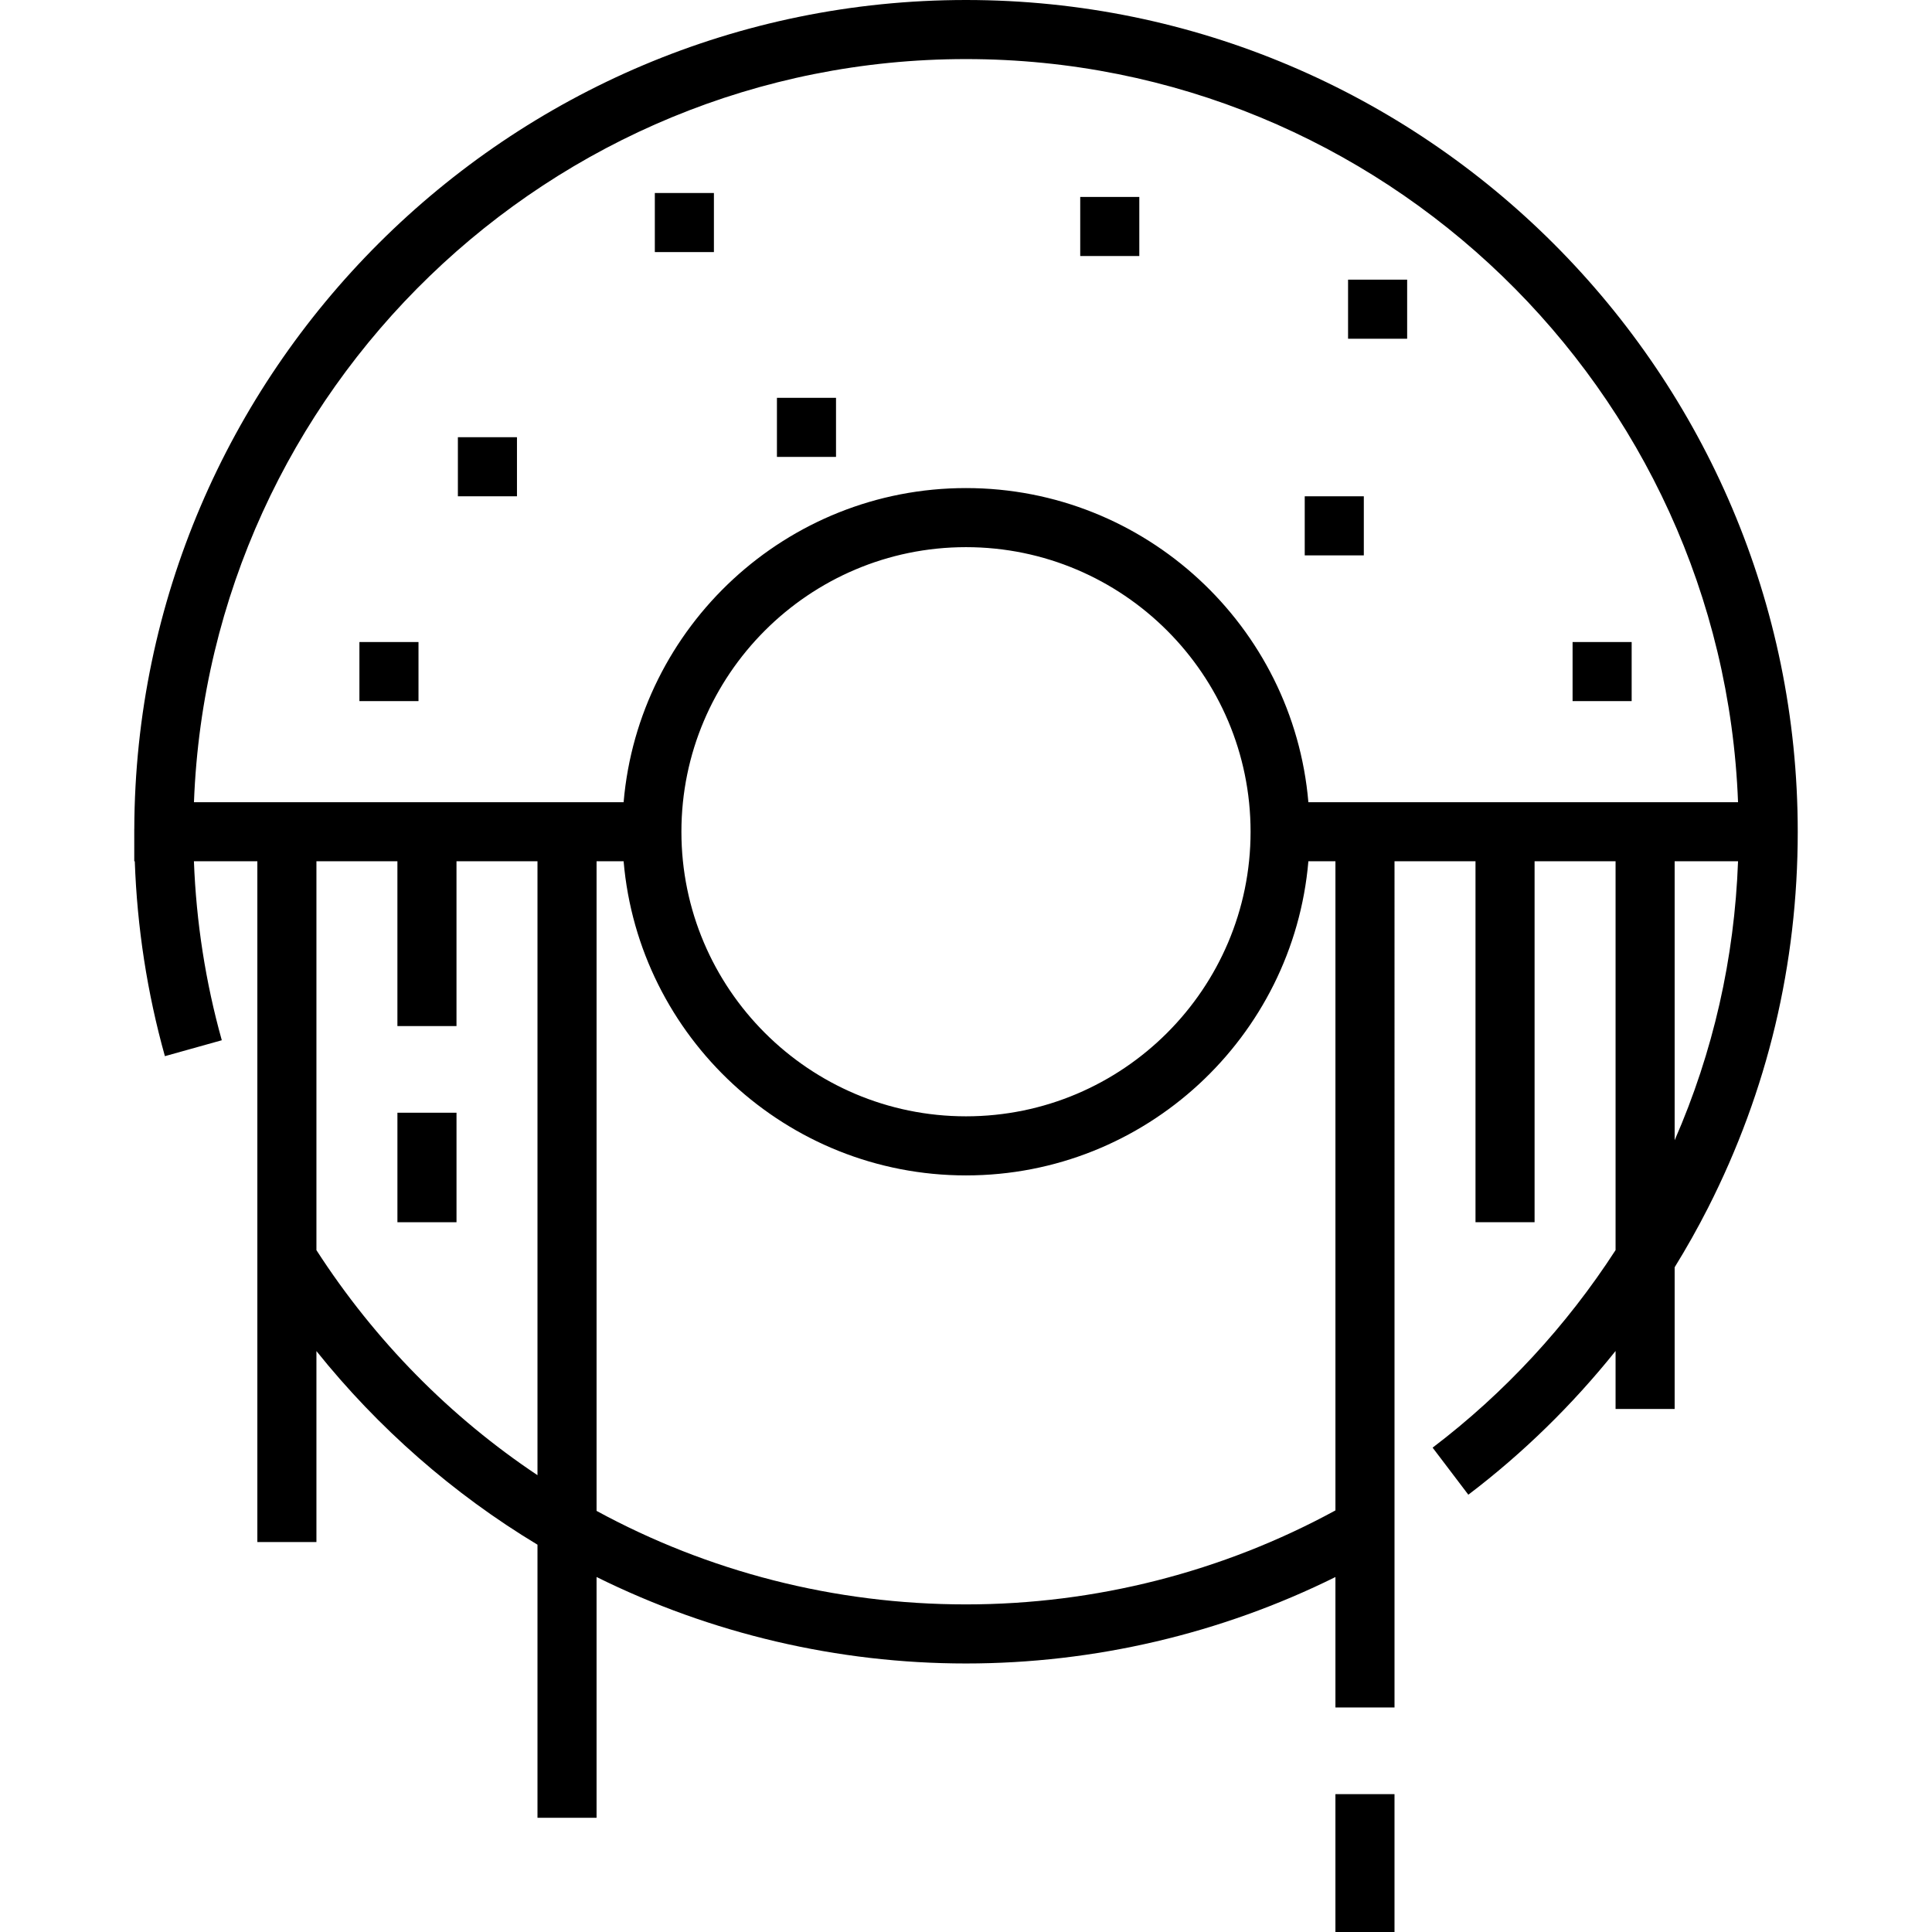
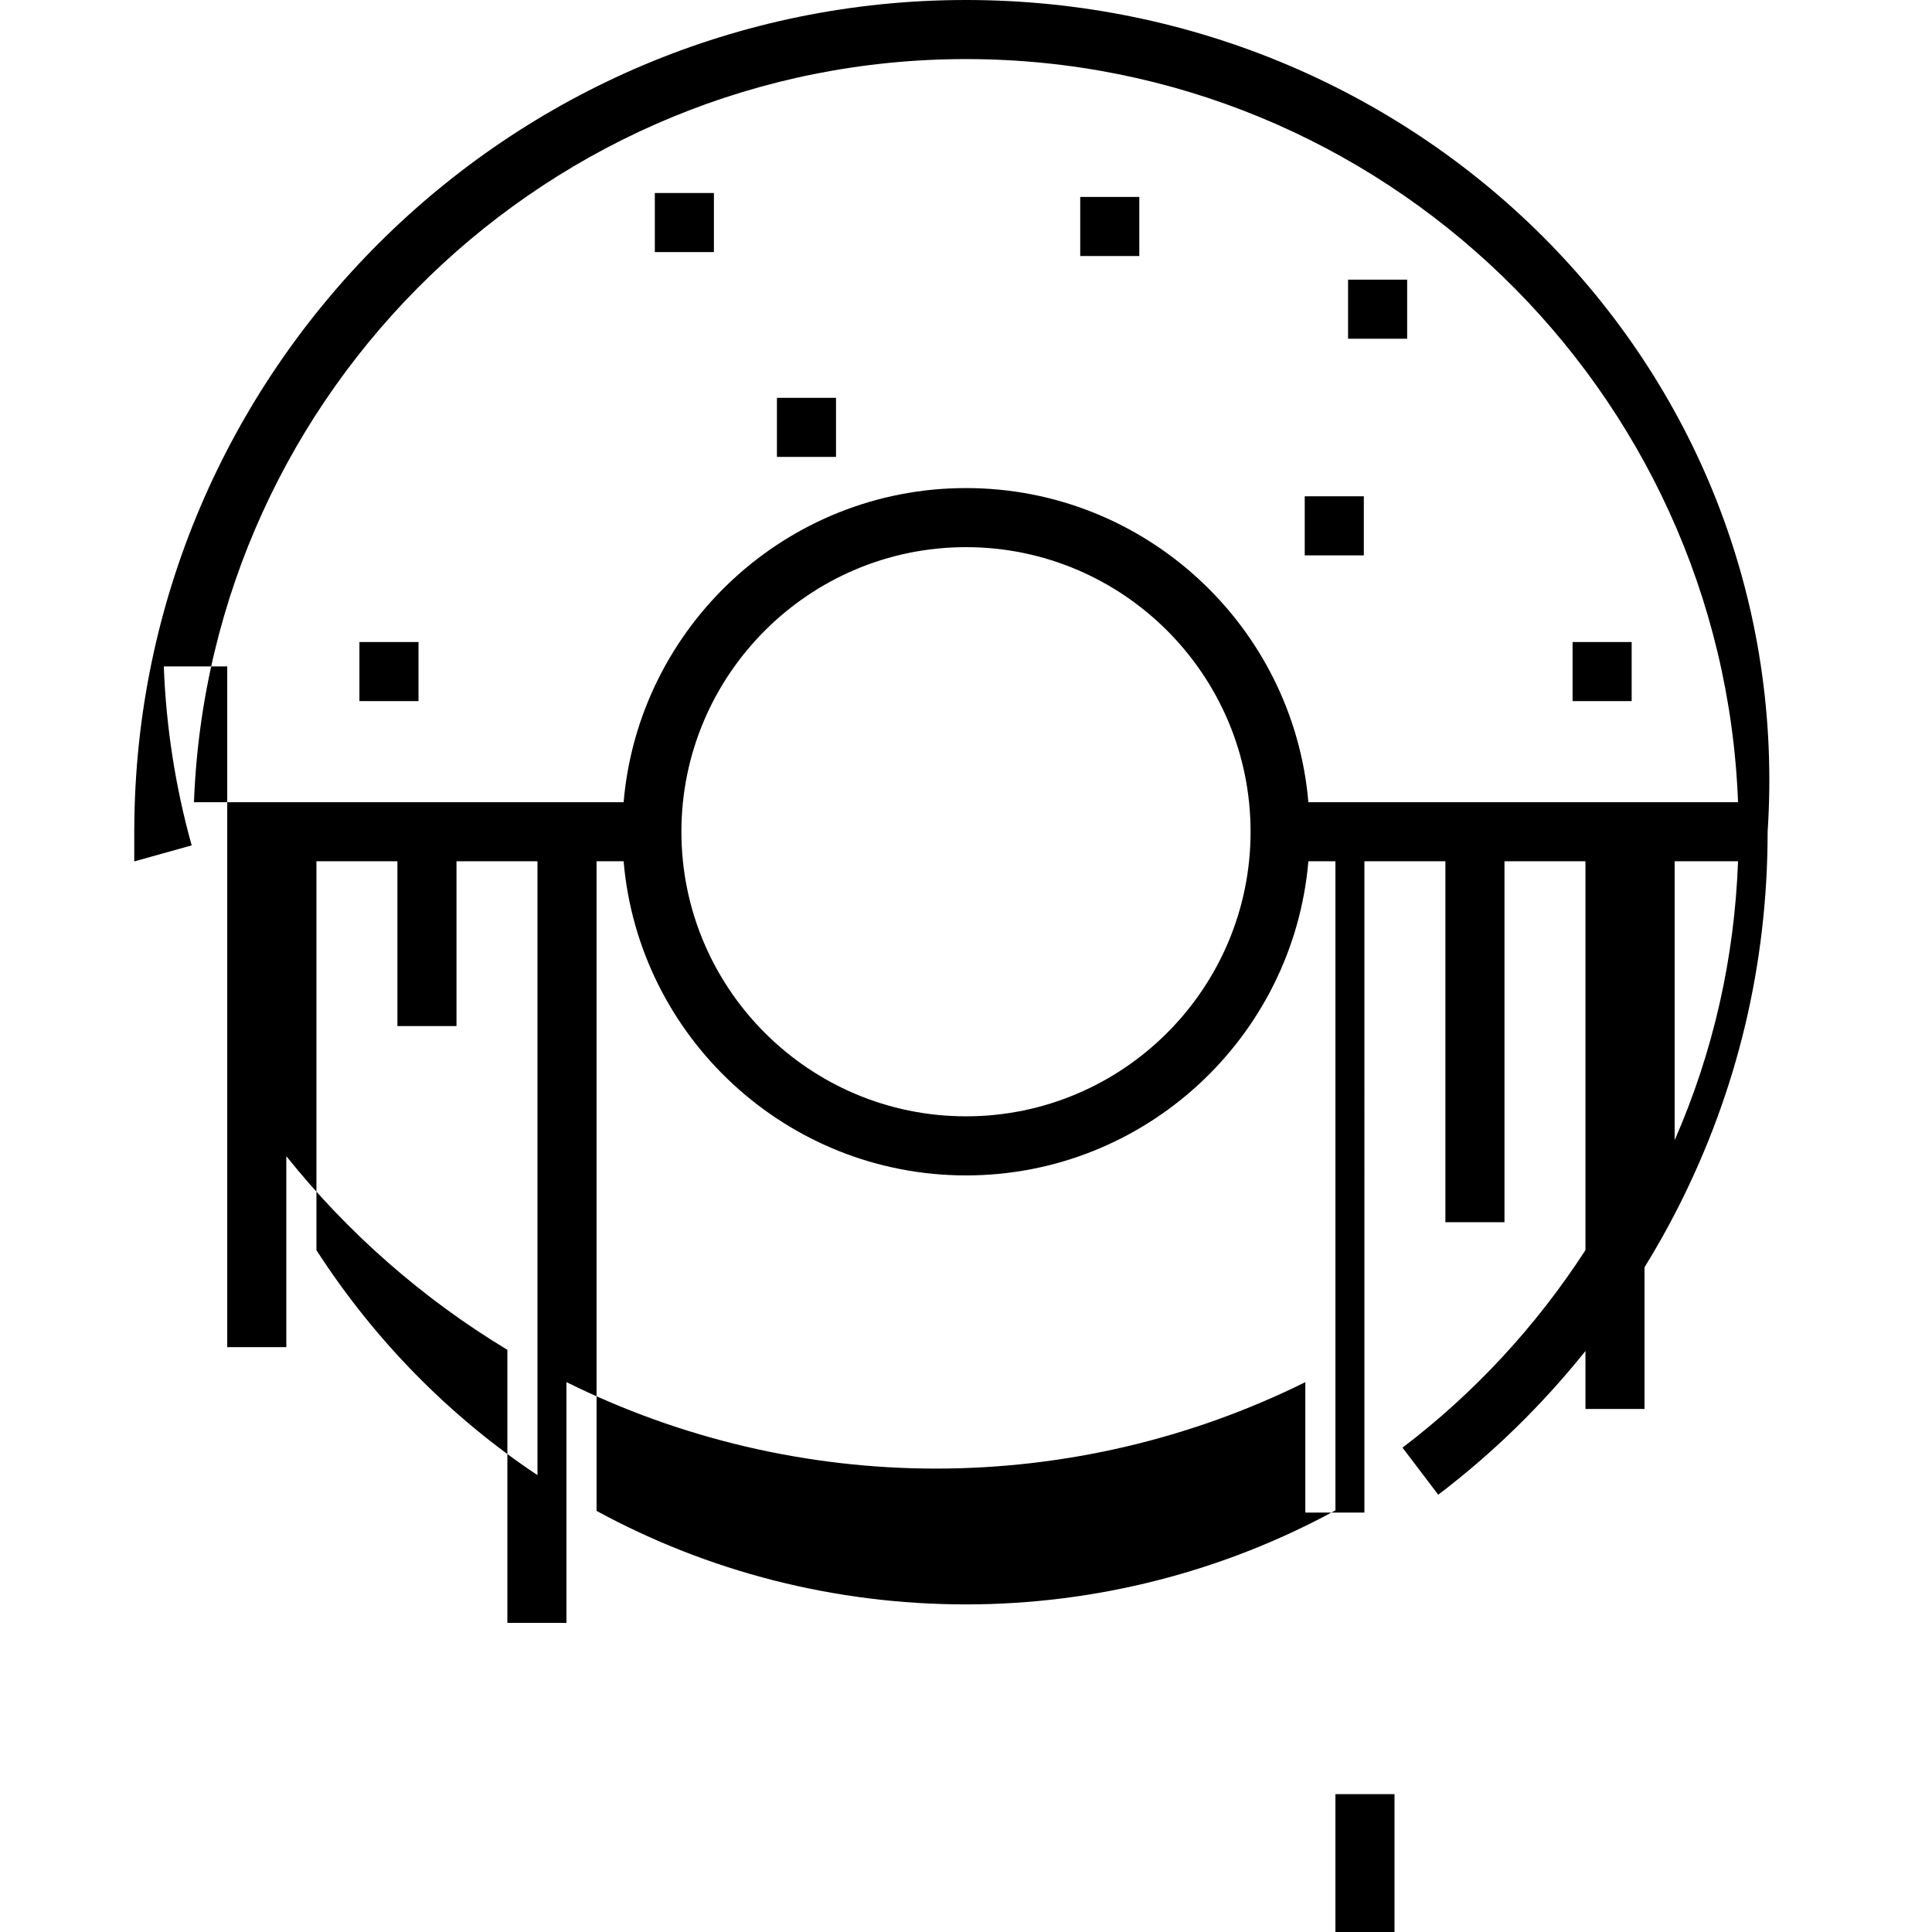
<svg xmlns="http://www.w3.org/2000/svg" fill="#000000" version="1.1" id="Layer_1" viewBox="0 0 512 512" xml:space="preserve">
  <g>
    <g>
      <rect x="353.901" y="475.466" width="15.658" height="36.534" />
    </g>
  </g>
  <g>
    <g>
-       <rect x="105.322" y="294.883" width="15.657" height="29.021" />
-     </g>
+       </g>
  </g>
  <g>
    <g>
-       <rect x="121.345" y="115.865" width="15.657" height="15.657" />
-     </g>
+       </g>
  </g>
  <g>
    <g>
      <rect x="173.537" y="51.148" width="15.657" height="15.657" />
    </g>
  </g>
  <g>
    <g>
      <rect x="286.271" y="52.192" width="15.657" height="15.657" />
    </g>
  </g>
  <g>
    <g>
      <rect x="345.769" y="131.523" width="15.657" height="15.657" />
    </g>
  </g>
  <g>
    <g>
      <rect x="357.251" y="74.112" width="15.658" height="15.658" />
    </g>
  </g>
  <g>
    <g>
      <rect x="205.896" y="105.427" width="15.657" height="15.657" />
    </g>
  </g>
  <g>
    <g>
      <rect x="95.249" y="170.145" width="15.657" height="15.657" />
    </g>
  </g>
  <g>
    <g>
      <rect x="416.75" y="170.145" width="15.657" height="15.657" />
    </g>
  </g>
  <g>
    <g>
-       <path d="M255.999,0C134.703,0,35.984,98.487,35.589,219.692h-0.008v0.653c0,0.025-0.001,0.049-0.001,0.074    c0,0.037,0.001,0.072,0.001,0.109l-0.001,7.72h0.139c0.615,17.531,3.289,34.869,7.98,51.646l15.079-4.216    c-4.307-15.405-6.781-31.325-7.388-47.43h16.81v180.412h15.657v-50.613c16.326,20.377,36.2,37.827,58.581,51.314v72.368h15.658    v-63.807c30.27,15.008,63.871,22.918,97.904,22.918c34.048,0,67.628-7.9,97.904-22.91v34.572h15.657V228.249h21.462v95.655h15.658    v-95.655h21.462V331.29c-12.964,20.048-29.454,37.91-48.484,52.35l9.466,12.473c14.502-11.005,27.629-23.862,39.018-38.086v15.368    h15.658v-37.558c3.168-5.135,6.129-10.392,8.856-15.763c15.769-31.057,23.764-64.585,23.764-99.655    C476.419,98.88,377.539,0,255.999,0z M142.438,390.938c-23.01-15.353-43.004-35.487-58.581-59.632V228.249h21.461v43.67h15.658    v-43.67h21.462V390.938z M353.904,400.275c-29.885,16.292-63.635,24.907-97.904,24.907c-34.934,0-68.409-8.736-97.904-24.781    V228.249h7.169c3.984,46.566,43.154,83.246,90.735,83.246s86.75-36.679,90.734-83.246h7.17V400.275z M180.581,220.42    c0-41.585,33.833-75.418,75.418-75.418s75.417,33.833,75.417,75.418s-33.832,75.417-75.417,75.417S180.581,262.004,180.581,220.42    z M346.734,212.591c-3.984-46.568-43.153-83.247-90.734-83.247s-86.751,36.679-90.735,83.247H51.402    C55.532,103.3,145.715,15.658,255.999,15.658S456.466,103.3,460.598,212.591H346.734z M443.8,302.171v-73.923H460.6    C459.651,253.989,454.027,278.777,443.8,302.171z" />
+       <path d="M255.999,0C134.703,0,35.984,98.487,35.589,219.692h-0.008v0.653c0,0.025-0.001,0.049-0.001,0.074    c0,0.037,0.001,0.072,0.001,0.109l-0.001,7.72h0.139l15.079-4.216    c-4.307-15.405-6.781-31.325-7.388-47.43h16.81v180.412h15.657v-50.613c16.326,20.377,36.2,37.827,58.581,51.314v72.368h15.658    v-63.807c30.27,15.008,63.871,22.918,97.904,22.918c34.048,0,67.628-7.9,97.904-22.91v34.572h15.657V228.249h21.462v95.655h15.658    v-95.655h21.462V331.29c-12.964,20.048-29.454,37.91-48.484,52.35l9.466,12.473c14.502-11.005,27.629-23.862,39.018-38.086v15.368    h15.658v-37.558c3.168-5.135,6.129-10.392,8.856-15.763c15.769-31.057,23.764-64.585,23.764-99.655    C476.419,98.88,377.539,0,255.999,0z M142.438,390.938c-23.01-15.353-43.004-35.487-58.581-59.632V228.249h21.461v43.67h15.658    v-43.67h21.462V390.938z M353.904,400.275c-29.885,16.292-63.635,24.907-97.904,24.907c-34.934,0-68.409-8.736-97.904-24.781    V228.249h7.169c3.984,46.566,43.154,83.246,90.735,83.246s86.75-36.679,90.734-83.246h7.17V400.275z M180.581,220.42    c0-41.585,33.833-75.418,75.418-75.418s75.417,33.833,75.417,75.418s-33.832,75.417-75.417,75.417S180.581,262.004,180.581,220.42    z M346.734,212.591c-3.984-46.568-43.153-83.247-90.734-83.247s-86.751,36.679-90.735,83.247H51.402    C55.532,103.3,145.715,15.658,255.999,15.658S456.466,103.3,460.598,212.591H346.734z M443.8,302.171v-73.923H460.6    C459.651,253.989,454.027,278.777,443.8,302.171z" />
    </g>
  </g>
</svg>